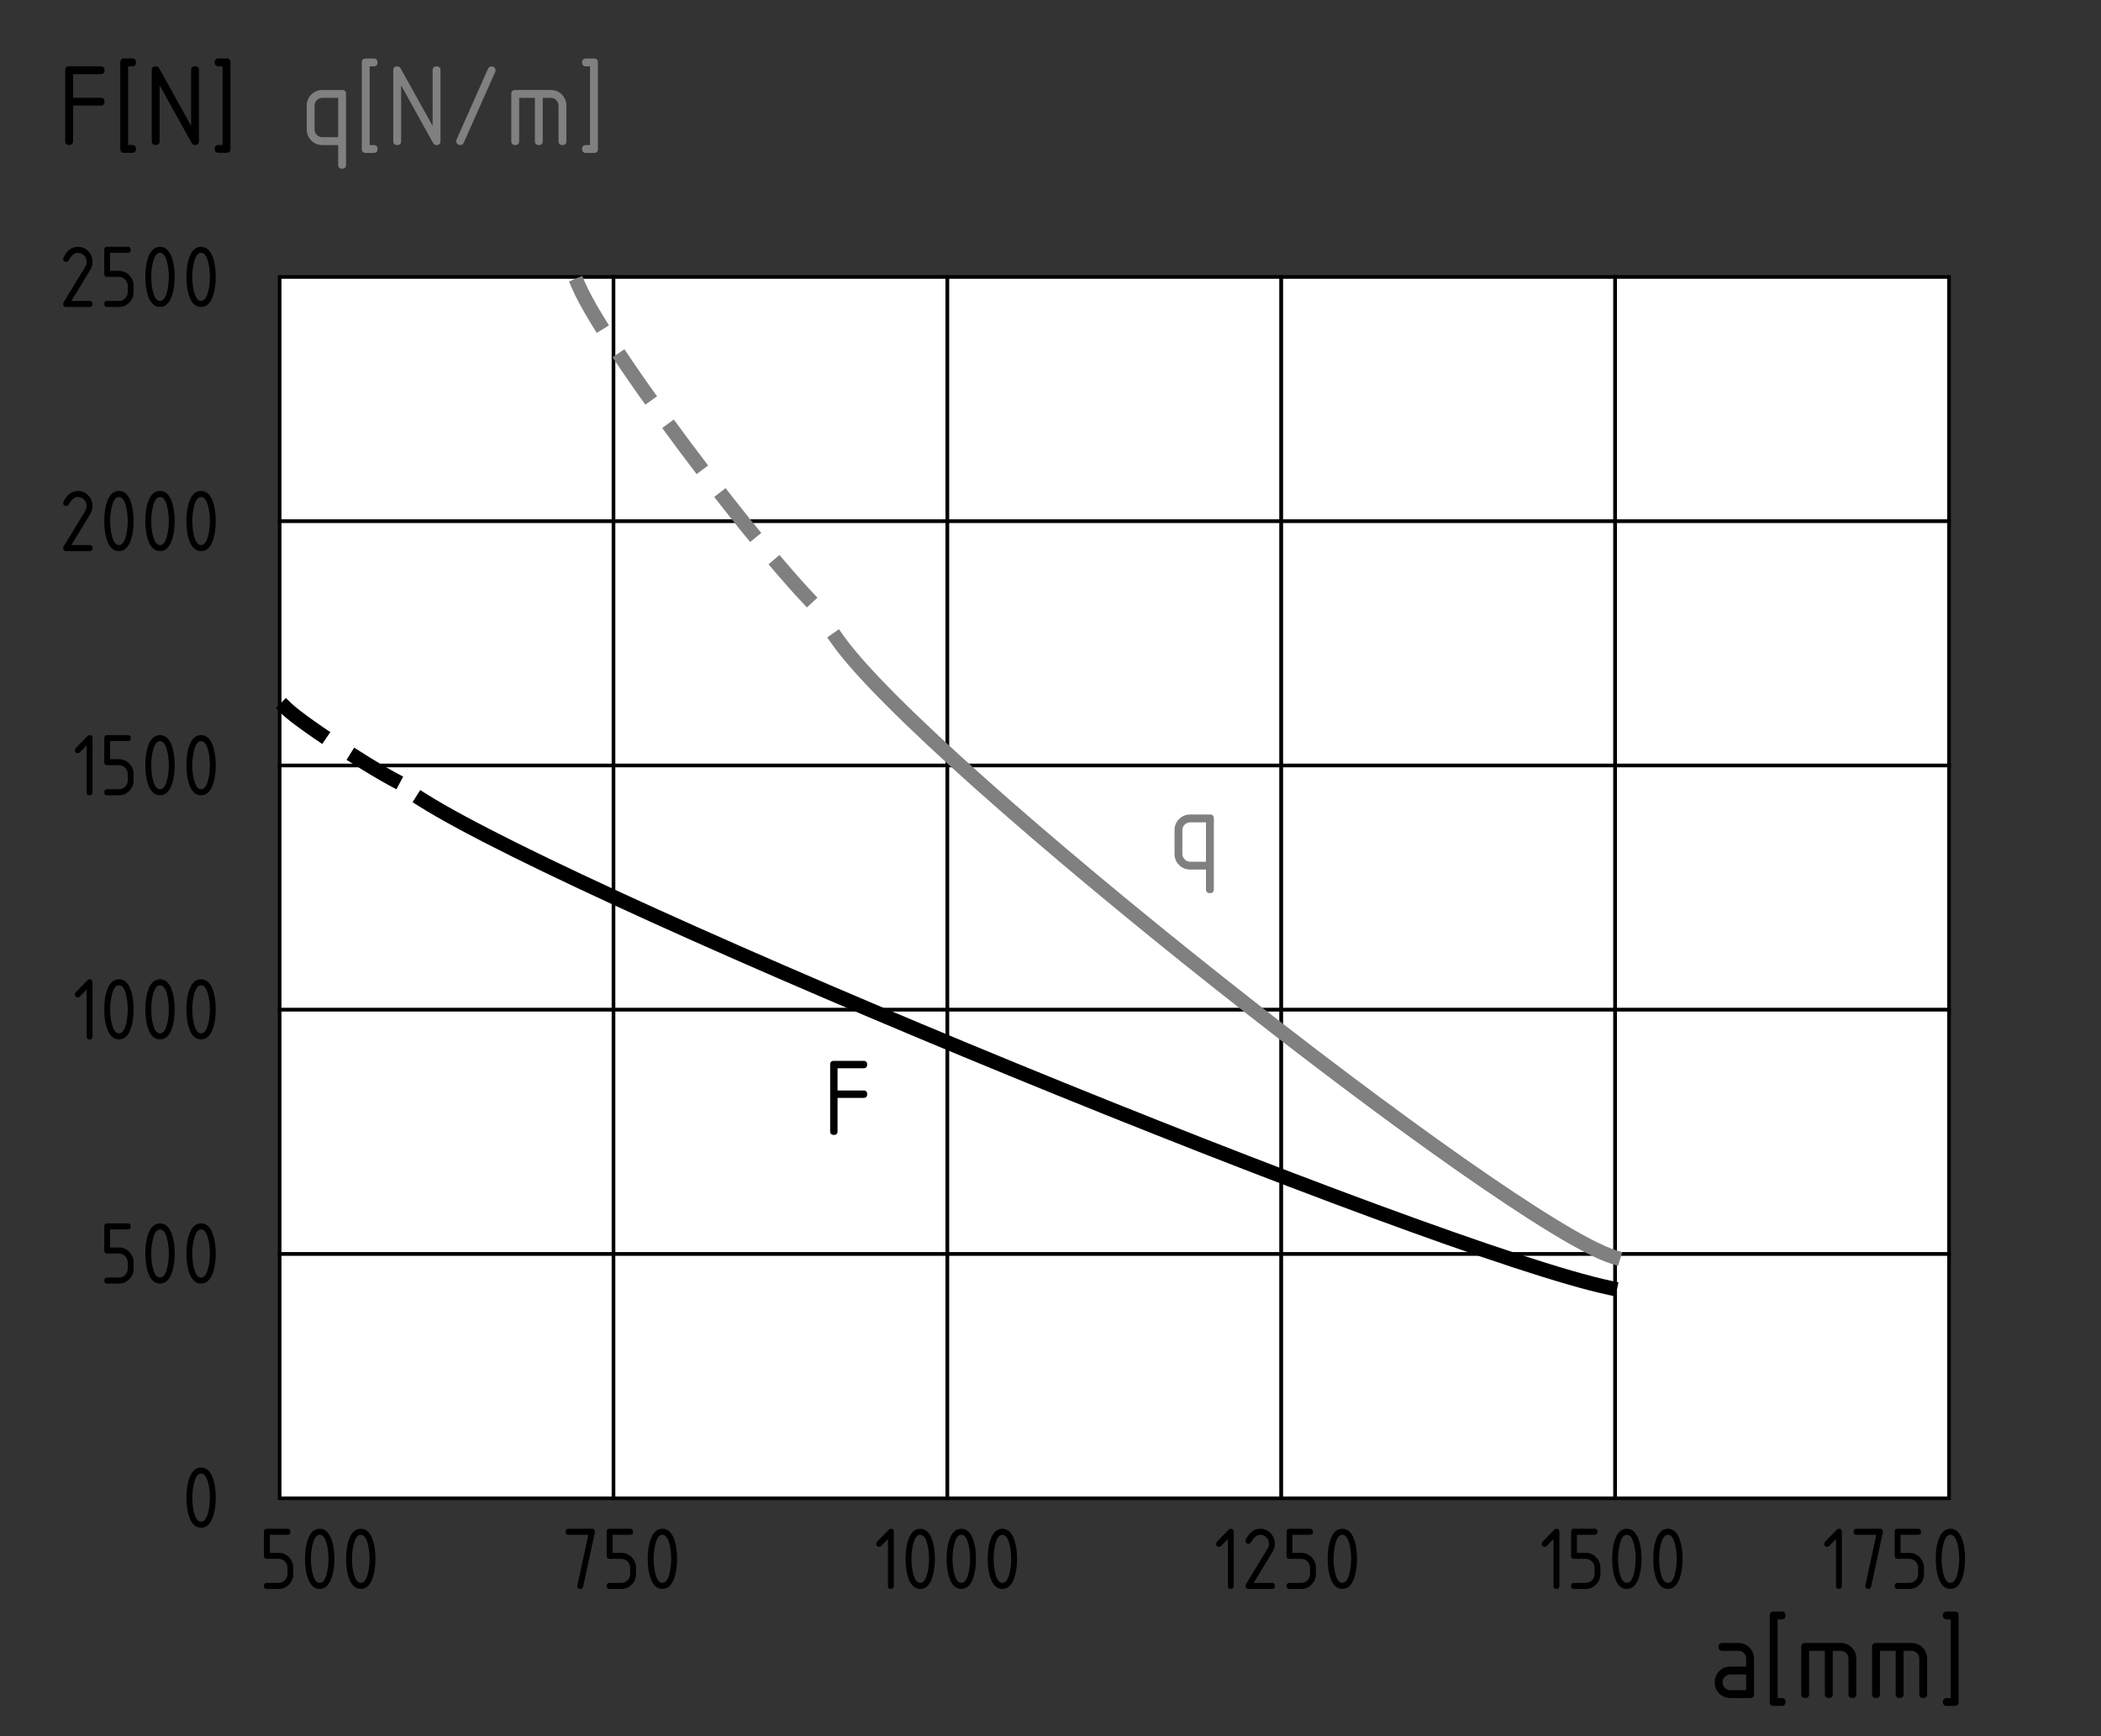
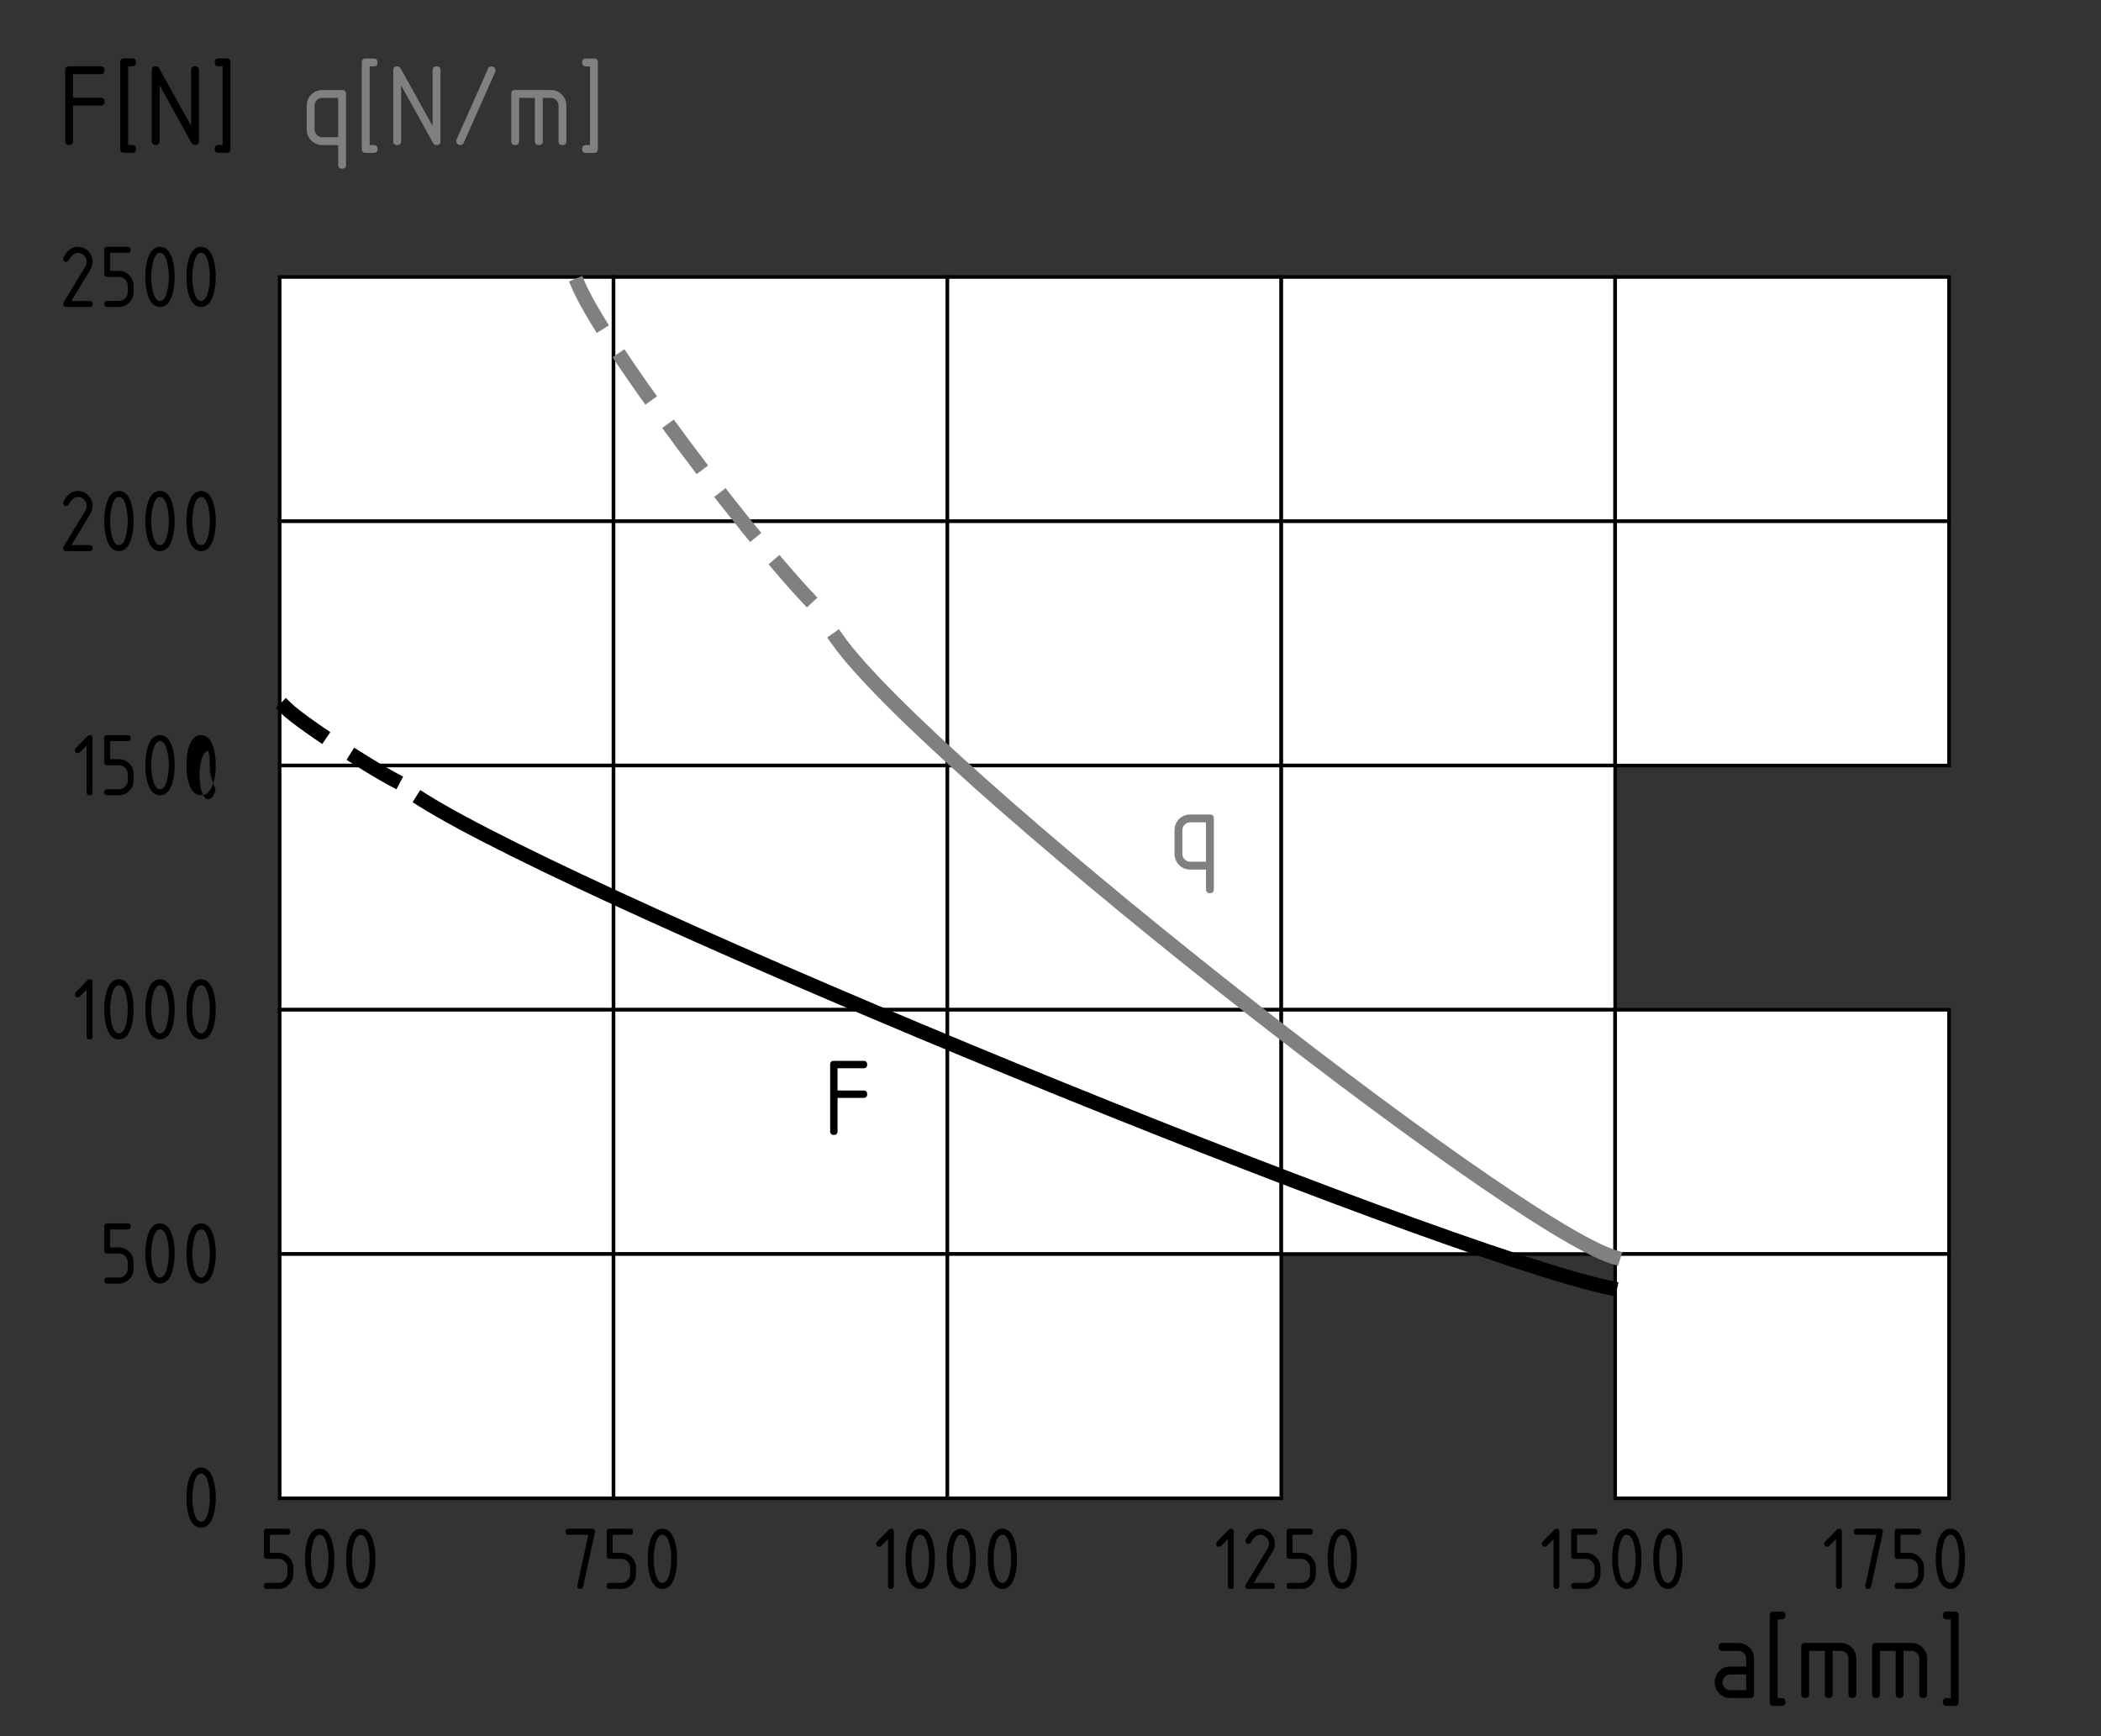
<svg xmlns="http://www.w3.org/2000/svg" version="1.1" x="0px" y="0px" viewBox="0 0 146.268 120.892" style="enable-background:new 0 0 146.268 120.892;" xml:space="preserve">
  <rect x="0" y="0" width="146.268" height="120.892" fill="#333333" stroke="none" />
  <style type="text/css">
	.st0{fill:#FFFFFF;stroke:#000000;stroke-width:0.25;stroke-miterlimit:10;}
	.st1{fill:none;stroke:#000000;stroke-linecap:square;stroke-miterlimit:10;}
	.st2{fill:none;stroke:#808080;stroke-linecap:square;stroke-miterlimit:10;}
	.st3{fill:none;stroke:#808080;stroke-linecap:square;stroke-miterlimit:10;stroke-dasharray:3,3,3;}
	.st4{fill:none;stroke:#000000;stroke-linecap:square;stroke-miterlimit:10;stroke-dasharray:3,3,3;}
	.st5{fill:none;}
	.st6{fill:#808080;}
</style>
  <g id="Diagramm_Rasterlinien">
    <g>
      <rect x="19.469" y="19.286" class="st0" width="23.244" height="17.008" />
      <rect x="42.713" y="19.286" class="st0" width="23.244" height="17.008" />
      <rect x="65.957" y="19.286" class="st0" width="23.244" height="17.008" />
      <rect x="89.201" y="19.286" class="st0" width="23.244" height="17.008" />
      <rect x="112.445" y="19.286" class="st0" width="23.244" height="17.008" />
      <rect x="19.469" y="36.294" class="st0" width="23.244" height="17.008" />
      <rect x="42.713" y="36.294" class="st0" width="23.244" height="17.008" />
      <rect x="65.957" y="36.294" class="st0" width="23.244" height="17.008" />
      <rect x="89.201" y="36.294" class="st0" width="23.244" height="17.008" />
      <rect x="112.445" y="36.294" class="st0" width="23.244" height="17.008" />
      <rect x="19.469" y="53.302" class="st0" width="23.244" height="17.008" />
      <rect x="42.713" y="53.302" class="st0" width="23.244" height="17.008" />
      <rect x="65.957" y="53.302" class="st0" width="23.244" height="17.008" />
      <rect x="89.201" y="53.302" class="st0" width="23.244" height="17.008" />
-       <rect x="112.445" y="53.302" class="st0" width="23.244" height="17.008" />
      <rect x="19.469" y="70.309" class="st0" width="23.244" height="17.008" />
      <rect x="42.713" y="70.309" class="st0" width="23.244" height="17.008" />
      <rect x="65.957" y="70.309" class="st0" width="23.244" height="17.008" />
      <rect x="89.201" y="70.309" class="st0" width="23.244" height="17.008" />
      <rect x="112.445" y="70.309" class="st0" width="23.244" height="17.008" />
      <rect x="19.469" y="87.317" class="st0" width="23.244" height="17.008" />
      <rect x="42.713" y="87.317" class="st0" width="23.244" height="17.008" />
      <rect x="65.957" y="87.317" class="st0" width="23.244" height="17.008" />
-       <rect x="89.201" y="87.317" class="st0" width="23.244" height="17.008" />
      <rect x="112.445" y="87.317" class="st0" width="23.244" height="17.008" />
    </g>
  </g>
  <g id="Diagramm_Kurven">
    <path class="st1" d="M29.411,55.7c11.709,7.368,70.433,31.391,82.67,33.975" />
    <path class="st2" d="M58.284,44.506c6.162,8.77,46.727,40.713,54.031,43.009" />
    <path class="st3" d="M40.269,19.862c2.039,4.791,15.464,22.241,17.881,23.495" />
    <path class="st4" d="M19.909,49.304c1.204,1.185,7.241,5.048,8.5,5.463" />
  </g>
  <g id="Diagramm_Text">
    <g>
      <path d="M127.819,107.161l-0.47,0.481c-0.039,0.04-0.087,0.06-0.143,0.06    c-0.137,0-0.205-0.069-0.205-0.21c0-0.057,0.02-0.105,0.059-0.146l0.799-0.819    c0.054-0.055,0.108-0.082,0.164-0.082c0.136,0,0.204,0.07,0.204,0.209v3.771    c0,0.139-0.068,0.209-0.204,0.209c-0.137,0-0.204-0.069-0.204-0.209V107.161z" />
      <path d="M130.626,106.864h-1.377c-0.137,0-0.204-0.069-0.204-0.21    c0-0.139,0.067-0.209,0.204-0.209h1.634c0.134,0,0.202,0.067,0.204,0.203    c0,0.013-0.002,0.029-0.006,0.051l-0.817,3.771    c-0.024,0.11-0.09,0.165-0.194,0.165c-0.139,0-0.208-0.07-0.208-0.209    c0-0.021,0.001-0.037,0.003-0.048L130.626,106.864z" />
      <path d="M131.904,108.33v-1.676c0-0.139,0.067-0.209,0.204-0.209h1.43    c0.136,0,0.204,0.07,0.204,0.209c0,0.141-0.068,0.21-0.204,0.21h-1.226v1.257    h0.612c0.283,0,0.523,0.103,0.723,0.308s0.299,0.452,0.299,0.739v0.42    c0,0.289-0.1,0.536-0.3,0.74s-0.44,0.307-0.722,0.307h-0.816    c-0.137,0-0.204-0.07-0.204-0.209c0-0.141,0.067-0.21,0.204-0.21h0.816    c0.172,0,0.316-0.061,0.436-0.183c0.118-0.121,0.178-0.271,0.178-0.445v-0.42    c0-0.173-0.06-0.321-0.18-0.443c-0.12-0.123-0.264-0.185-0.434-0.185h-0.816    C131.972,108.54,131.904,108.471,131.904,108.33z" />
      <path d="M136.806,108.54c0,0.499-0.06,0.931-0.18,1.295    c-0.175,0.533-0.456,0.8-0.842,0.8s-0.666-0.266-0.842-0.797    c-0.119-0.363-0.179-0.797-0.179-1.298s0.06-0.935,0.179-1.298    c0.176-0.531,0.456-0.797,0.842-0.797s0.667,0.267,0.842,0.8    C136.746,107.609,136.806,108.041,136.806,108.54z M136.398,108.54    c0-0.347-0.036-0.674-0.108-0.98c-0.109-0.464-0.277-0.695-0.505-0.695    c-0.225,0-0.392,0.232-0.501,0.698c-0.074,0.313-0.111,0.639-0.111,0.978    c0,0.345,0.036,0.672,0.108,0.98c0.109,0.464,0.277,0.695,0.504,0.695    c0.228,0,0.396-0.231,0.505-0.695C136.361,109.212,136.398,108.885,136.398,108.54z    " />
    </g>
    <g>
      <path d="M108.152,107.161l-0.47,0.481c-0.039,0.04-0.087,0.06-0.143,0.06    c-0.137,0-0.205-0.069-0.205-0.21c0-0.057,0.02-0.105,0.059-0.146l0.799-0.819    c0.054-0.055,0.108-0.082,0.164-0.082c0.136,0,0.204,0.07,0.204,0.209v3.771    c0,0.139-0.068,0.209-0.204,0.209c-0.137,0-0.204-0.069-0.204-0.209V107.161z" />
      <path d="M109.378,108.33v-1.676c0-0.139,0.067-0.209,0.204-0.209h1.43    c0.136,0,0.204,0.07,0.204,0.209c0,0.141-0.068,0.21-0.204,0.21h-1.226v1.257    h0.612c0.283,0,0.523,0.103,0.723,0.308s0.299,0.452,0.299,0.739v0.42    c0,0.289-0.1,0.536-0.3,0.74s-0.44,0.307-0.722,0.307h-0.816    c-0.137,0-0.204-0.07-0.204-0.209c0-0.141,0.067-0.21,0.204-0.21h0.816    c0.172,0,0.316-0.061,0.436-0.183c0.118-0.121,0.178-0.271,0.178-0.445v-0.42    c0-0.173-0.06-0.321-0.18-0.443c-0.12-0.123-0.264-0.185-0.434-0.185h-0.816    C109.445,108.54,109.378,108.471,109.378,108.33z" />
      <path d="M114.279,108.54c0,0.499-0.06,0.931-0.18,1.295    c-0.175,0.533-0.456,0.8-0.842,0.8s-0.666-0.266-0.842-0.797    c-0.119-0.363-0.179-0.797-0.179-1.298s0.06-0.935,0.179-1.298    c0.176-0.531,0.456-0.797,0.842-0.797s0.667,0.267,0.842,0.8    C114.22,107.609,114.279,108.041,114.279,108.54z M113.871,108.54    c0-0.347-0.036-0.674-0.108-0.98c-0.109-0.464-0.277-0.695-0.505-0.695    c-0.225,0-0.392,0.232-0.501,0.698c-0.074,0.313-0.111,0.639-0.111,0.978    c0,0.345,0.036,0.672,0.108,0.98c0.109,0.464,0.277,0.695,0.504,0.695    c0.228,0,0.396-0.231,0.505-0.695C113.835,109.212,113.871,108.885,113.871,108.54z    " />
      <path d="M117.139,108.54c0,0.499-0.06,0.931-0.18,1.295    c-0.175,0.533-0.456,0.8-0.842,0.8s-0.666-0.266-0.842-0.797    c-0.119-0.363-0.179-0.797-0.179-1.298s0.06-0.935,0.179-1.298    c0.176-0.531,0.456-0.797,0.842-0.797s0.667,0.267,0.842,0.8    C117.079,107.609,117.139,108.041,117.139,108.54z M116.731,108.54    c0-0.347-0.036-0.674-0.108-0.98c-0.109-0.464-0.277-0.695-0.505-0.695    c-0.225,0-0.392,0.232-0.501,0.698c-0.074,0.313-0.111,0.639-0.111,0.978    c0,0.345,0.036,0.672,0.108,0.98c0.109,0.464,0.277,0.695,0.504,0.695    c0.228,0,0.396-0.231,0.505-0.695C116.694,109.212,116.731,108.885,116.731,108.54z    " />
    </g>
    <g>
      <path d="M85.485,107.161l-0.47,0.481c-0.039,0.04-0.087,0.06-0.143,0.06    c-0.137,0-0.205-0.069-0.205-0.21c0-0.057,0.02-0.105,0.059-0.146l0.799-0.819    c0.054-0.055,0.108-0.082,0.164-0.082c0.136,0,0.204,0.07,0.204,0.209v3.771    c0,0.139-0.068,0.209-0.204,0.209c-0.137,0-0.204-0.069-0.204-0.209V107.161z" />
      <path d="M87.731,106.445c0.283,0,0.523,0.103,0.723,0.307s0.299,0.451,0.299,0.74    c0,0.199-0.062,0.4-0.186,0.604l-1.287,2.12h1.269    c0.136,0,0.204,0.069,0.204,0.21c0,0.139-0.068,0.209-0.204,0.209h-1.634    c-0.137,0-0.204-0.069-0.204-0.209c0-0.043,0.011-0.083,0.034-0.121l1.497-2.466    c0.068-0.112,0.103-0.228,0.103-0.347c0-0.173-0.06-0.321-0.18-0.443    c-0.12-0.123-0.264-0.185-0.434-0.185c-0.23,0-0.444,0.176-0.641,0.526    c-0.037,0.068-0.096,0.102-0.176,0.102c-0.137,0-0.204-0.069-0.204-0.209    c0-0.031,0.006-0.061,0.019-0.086C86.982,106.696,87.317,106.445,87.731,106.445z" />
      <path d="M89.57,108.33v-1.676c0-0.139,0.067-0.209,0.204-0.209h1.43    c0.136,0,0.204,0.07,0.204,0.209c0,0.141-0.068,0.21-0.204,0.21h-1.226v1.257    h0.612c0.283,0,0.523,0.103,0.723,0.308s0.299,0.452,0.299,0.739v0.42    c0,0.289-0.1,0.536-0.3,0.74s-0.44,0.307-0.722,0.307h-0.816    c-0.137,0-0.204-0.07-0.204-0.209c0-0.141,0.067-0.21,0.204-0.21h0.816    c0.172,0,0.316-0.061,0.436-0.183c0.118-0.121,0.178-0.271,0.178-0.445v-0.42    c0-0.173-0.06-0.321-0.18-0.443c-0.12-0.123-0.264-0.185-0.434-0.185h-0.816    C89.638,108.54,89.57,108.471,89.57,108.33z" />
      <path d="M94.472,108.54c0,0.499-0.06,0.931-0.18,1.295    c-0.175,0.533-0.456,0.8-0.842,0.8s-0.666-0.266-0.842-0.797    c-0.119-0.363-0.179-0.797-0.179-1.298s0.06-0.935,0.179-1.298    c0.176-0.531,0.456-0.797,0.842-0.797s0.667,0.267,0.842,0.8    C94.412,107.609,94.472,108.041,94.472,108.54z M94.064,108.54    c0-0.347-0.036-0.674-0.108-0.98c-0.109-0.464-0.277-0.695-0.505-0.695    c-0.225,0-0.392,0.232-0.501,0.698c-0.074,0.313-0.111,0.639-0.111,0.978    c0,0.345,0.036,0.672,0.108,0.98c0.109,0.464,0.277,0.695,0.504,0.695    c0.228,0,0.396-0.231,0.505-0.695C94.027,109.212,94.064,108.885,94.064,108.54z" />
    </g>
    <g>
      <path d="M61.818,107.161l-0.469,0.481c-0.04,0.04-0.087,0.06-0.143,0.06    c-0.137,0-0.205-0.069-0.205-0.21c0-0.057,0.02-0.105,0.059-0.146l0.798-0.819    c0.054-0.055,0.108-0.082,0.164-0.082c0.136,0,0.205,0.07,0.205,0.209v3.771    c0,0.139-0.068,0.209-0.205,0.209s-0.204-0.069-0.204-0.209V107.161z" />
      <path d="M65.086,108.54c0,0.499-0.06,0.931-0.18,1.295    c-0.175,0.533-0.456,0.8-0.842,0.8c-0.386,0-0.667-0.266-0.842-0.797    c-0.12-0.363-0.179-0.797-0.179-1.298s0.06-0.935,0.179-1.298    c0.175-0.531,0.456-0.797,0.842-0.797c0.386,0,0.667,0.267,0.842,0.8    C65.026,107.609,65.086,108.041,65.086,108.54z M64.677,108.54    c0-0.347-0.036-0.674-0.108-0.98c-0.109-0.464-0.277-0.695-0.504-0.695    c-0.225,0-0.392,0.232-0.501,0.698c-0.074,0.313-0.111,0.639-0.111,0.978    c0,0.345,0.036,0.672,0.108,0.98c0.109,0.464,0.277,0.695,0.504,0.695    c0.227,0,0.395-0.231,0.504-0.695C64.641,109.212,64.677,108.885,64.677,108.54z" />
      <path d="M67.945,108.54c0,0.499-0.06,0.931-0.18,1.295    c-0.175,0.533-0.456,0.8-0.842,0.8s-0.667-0.266-0.842-0.797    c-0.12-0.363-0.179-0.797-0.179-1.298s0.06-0.935,0.179-1.298    c0.175-0.531,0.456-0.797,0.842-0.797s0.667,0.267,0.842,0.8    C67.885,107.609,67.945,108.041,67.945,108.54z M67.537,108.54    c0-0.347-0.036-0.674-0.108-0.98c-0.109-0.464-0.277-0.695-0.504-0.695    c-0.225,0-0.392,0.232-0.501,0.698c-0.074,0.313-0.111,0.639-0.111,0.978    c0,0.345,0.036,0.672,0.108,0.98c0.109,0.464,0.277,0.695,0.504,0.695    s0.395-0.231,0.504-0.695C67.501,109.212,67.537,108.885,67.537,108.54z" />
      <path d="M70.805,108.54c0,0.499-0.06,0.931-0.18,1.295    c-0.175,0.533-0.456,0.8-0.842,0.8s-0.667-0.266-0.842-0.797    c-0.12-0.363-0.179-0.797-0.179-1.298s0.06-0.935,0.179-1.298    c0.175-0.531,0.456-0.797,0.842-0.797s0.667,0.267,0.842,0.8    C70.745,107.609,70.805,108.041,70.805,108.54z M70.396,108.54    c0-0.347-0.036-0.674-0.108-0.98c-0.109-0.464-0.277-0.695-0.504-0.695    c-0.225,0-0.392,0.232-0.501,0.698c-0.074,0.313-0.111,0.639-0.111,0.978    c0,0.345,0.036,0.672,0.108,0.98c0.109,0.464,0.277,0.695,0.504,0.695    s0.395-0.231,0.504-0.695C70.36,109.212,70.396,108.885,70.396,108.54z" />
    </g>
    <g>
      <path d="M40.958,106.864H39.581c-0.136,0-0.204-0.069-0.204-0.21    c0-0.139,0.068-0.209,0.204-0.209h1.634c0.134,0,0.203,0.067,0.205,0.203    c0,0.013-0.002,0.029-0.006,0.051l-0.817,3.771    c-0.025,0.11-0.09,0.165-0.195,0.165c-0.139,0-0.208-0.07-0.208-0.209    c0-0.021,0.001-0.037,0.003-0.048L40.958,106.864z" />
      <path d="M42.236,108.33v-1.676c0-0.139,0.068-0.209,0.204-0.209h1.43    c0.136,0,0.204,0.07,0.204,0.209c0,0.141-0.068,0.21-0.204,0.21h-1.226v1.257    h0.613c0.283,0,0.523,0.103,0.723,0.308s0.299,0.452,0.299,0.739v0.42    c0,0.289-0.1,0.536-0.3,0.74s-0.44,0.307-0.721,0.307H42.44    c-0.136,0-0.204-0.07-0.204-0.209c0-0.141,0.068-0.21,0.204-0.21h0.817    c0.171,0,0.316-0.061,0.435-0.183c0.119-0.121,0.178-0.271,0.178-0.445v-0.42    c0-0.173-0.06-0.321-0.179-0.443c-0.12-0.123-0.264-0.185-0.434-0.185H42.44    C42.304,108.54,42.236,108.471,42.236,108.33z" />
      <path d="M47.138,108.54c0,0.499-0.06,0.931-0.18,1.295    c-0.175,0.533-0.456,0.8-0.842,0.8s-0.667-0.266-0.842-0.797    c-0.12-0.363-0.179-0.797-0.179-1.298s0.06-0.935,0.179-1.298    c0.175-0.531,0.456-0.797,0.842-0.797s0.667,0.267,0.842,0.8    C47.078,107.609,47.138,108.041,47.138,108.54z M46.729,108.54    c0-0.347-0.036-0.674-0.108-0.98c-0.109-0.464-0.277-0.695-0.504-0.695    c-0.225,0-0.392,0.232-0.501,0.698c-0.074,0.313-0.111,0.639-0.111,0.978    c0,0.345,0.036,0.672,0.108,0.98c0.109,0.464,0.277,0.695,0.504,0.695    s0.395-0.231,0.504-0.695C46.693,109.212,46.729,108.885,46.729,108.54z" />
    </g>
    <g>
      <path d="M18.377,108.33v-1.676c0-0.139,0.068-0.209,0.204-0.209h1.43    c0.136,0,0.204,0.07,0.204,0.209c0,0.141-0.068,0.21-0.204,0.21h-1.226v1.257    h0.613c0.283,0,0.523,0.103,0.723,0.308s0.299,0.452,0.299,0.739v0.42    c0,0.289-0.1,0.536-0.3,0.74s-0.44,0.307-0.721,0.307H18.581    c-0.136,0-0.204-0.07-0.204-0.209c0-0.141,0.068-0.21,0.204-0.21h0.817    c0.171,0,0.316-0.061,0.435-0.183c0.119-0.121,0.178-0.271,0.178-0.445v-0.42    c0-0.173-0.06-0.321-0.179-0.443c-0.12-0.123-0.264-0.185-0.434-0.185H18.581    C18.444,108.54,18.377,108.471,18.377,108.33z" />
      <path d="M23.278,108.54c0,0.499-0.06,0.931-0.18,1.295    c-0.175,0.533-0.456,0.8-0.842,0.8s-0.667-0.266-0.842-0.797    c-0.12-0.363-0.179-0.797-0.179-1.298s0.06-0.935,0.179-1.298    c0.175-0.531,0.456-0.797,0.842-0.797s0.667,0.267,0.842,0.8    C23.218,107.609,23.278,108.041,23.278,108.54z M22.87,108.54    c0-0.347-0.036-0.674-0.108-0.98c-0.109-0.464-0.277-0.695-0.504-0.695    c-0.225,0-0.392,0.232-0.501,0.698c-0.074,0.313-0.111,0.639-0.111,0.978    c0,0.345,0.036,0.672,0.108,0.98c0.109,0.464,0.277,0.695,0.504,0.695    s0.395-0.231,0.504-0.695C22.834,109.212,22.87,108.885,22.87,108.54z" />
      <path d="M26.138,108.54c0,0.499-0.06,0.931-0.18,1.295    c-0.175,0.533-0.456,0.8-0.842,0.8s-0.667-0.266-0.842-0.797    c-0.12-0.363-0.179-0.797-0.179-1.298s0.06-0.935,0.179-1.298    c0.175-0.531,0.456-0.797,0.842-0.797s0.667,0.267,0.842,0.8    C26.078,107.609,26.138,108.041,26.138,108.54z M25.729,108.54    c0-0.347-0.036-0.674-0.108-0.98c-0.109-0.464-0.277-0.695-0.504-0.695    c-0.225,0-0.392,0.232-0.501,0.698c-0.074,0.313-0.111,0.639-0.111,0.978    c0,0.345,0.036,0.672,0.108,0.98c0.109,0.464,0.277,0.695,0.504,0.695    s0.395-0.231,0.504-0.695C25.693,109.212,25.729,108.885,25.729,108.54z" />
    </g>
    <g>
	</g>
    <g>
      <path d="M5.42,17.185c0.283,0,0.523,0.103,0.723,0.307s0.299,0.451,0.299,0.74    c0,0.199-0.062,0.4-0.186,0.604l-1.288,2.12h1.269    c0.136,0,0.205,0.069,0.205,0.21c0,0.139-0.068,0.209-0.205,0.209H4.603    c-0.136,0-0.204-0.069-0.204-0.209c0-0.043,0.011-0.083,0.034-0.121l1.498-2.466    c0.068-0.112,0.102-0.228,0.102-0.347c0-0.173-0.06-0.321-0.179-0.443    c-0.12-0.123-0.264-0.185-0.434-0.185c-0.231,0-0.444,0.176-0.641,0.526    c-0.037,0.068-0.096,0.102-0.176,0.102c-0.136,0-0.204-0.069-0.204-0.209    c0-0.031,0.006-0.061,0.019-0.086C4.671,17.436,5.005,17.185,5.42,17.185z" />
      <path d="M7.258,19.069v-1.676c0-0.139,0.068-0.209,0.204-0.209h1.43    c0.136,0,0.204,0.07,0.204,0.209c0,0.141-0.068,0.21-0.204,0.21H7.667v1.257    h0.613c0.283,0,0.523,0.103,0.723,0.308s0.299,0.452,0.299,0.739v0.42    c0,0.289-0.1,0.536-0.3,0.74s-0.44,0.307-0.721,0.307h-0.817    c-0.136,0-0.204-0.07-0.204-0.209c0-0.141,0.068-0.21,0.204-0.21h0.817    c0.171,0,0.316-0.061,0.435-0.183c0.119-0.121,0.178-0.271,0.178-0.445v-0.42    c0-0.173-0.06-0.321-0.179-0.443c-0.12-0.123-0.264-0.185-0.434-0.185h-0.817    C7.326,19.279,7.258,19.21,7.258,19.069z" />
      <path d="M12.16,19.279c0,0.499-0.06,0.931-0.18,1.295    c-0.175,0.533-0.456,0.8-0.842,0.8s-0.667-0.266-0.842-0.797    c-0.12-0.363-0.179-0.797-0.179-1.298s0.06-0.935,0.179-1.298    c0.175-0.531,0.456-0.797,0.842-0.797s0.667,0.267,0.842,0.8    C12.1,18.349,12.16,18.78,12.16,19.279z M11.752,19.279    c0-0.347-0.036-0.674-0.108-0.98c-0.109-0.464-0.277-0.695-0.504-0.695    c-0.225,0-0.392,0.232-0.501,0.698c-0.074,0.313-0.111,0.639-0.111,0.978    c0,0.345,0.036,0.672,0.108,0.98c0.109,0.464,0.277,0.695,0.504,0.695    s0.395-0.231,0.504-0.695C11.715,19.951,11.752,19.624,11.752,19.279z" />
      <path d="M15.02,19.279c0,0.499-0.06,0.931-0.18,1.295    c-0.175,0.533-0.456,0.8-0.842,0.8s-0.667-0.266-0.842-0.797    c-0.12-0.363-0.179-0.797-0.179-1.298s0.06-0.935,0.179-1.298    c0.175-0.531,0.456-0.797,0.842-0.797s0.667,0.267,0.842,0.8    C14.96,18.349,15.02,18.78,15.02,19.279z M14.611,19.279    c0-0.347-0.036-0.674-0.108-0.98c-0.109-0.464-0.277-0.695-0.504-0.695    c-0.225,0-0.392,0.232-0.501,0.698c-0.074,0.313-0.111,0.639-0.111,0.978    c0,0.345,0.036,0.672,0.108,0.98c0.109,0.464,0.277,0.695,0.504,0.695    s0.395-0.231,0.504-0.695C14.575,19.951,14.611,19.624,14.611,19.279z" />
      <path d="M5.42,34.185c0.283,0,0.523,0.103,0.723,0.307s0.299,0.451,0.299,0.74    c0,0.199-0.062,0.4-0.186,0.604L4.968,37.955h1.269    c0.136,0,0.205,0.069,0.205,0.21c0,0.139-0.068,0.209-0.205,0.209H4.603    c-0.136,0-0.204-0.069-0.204-0.209c0-0.043,0.011-0.083,0.034-0.121l1.498-2.466    c0.068-0.112,0.102-0.228,0.102-0.347c0-0.173-0.06-0.321-0.179-0.443    c-0.12-0.123-0.264-0.185-0.434-0.185c-0.231,0-0.444,0.176-0.641,0.526    c-0.037,0.068-0.096,0.102-0.176,0.102c-0.136,0-0.204-0.069-0.204-0.209    c0-0.031,0.006-0.061,0.019-0.086C4.671,34.436,5.005,34.185,5.42,34.185z" />
      <path d="M9.301,36.279c0,0.499-0.06,0.931-0.18,1.295    c-0.175,0.533-0.456,0.8-0.842,0.8c-0.386,0-0.667-0.266-0.842-0.797    c-0.12-0.363-0.179-0.797-0.179-1.298s0.06-0.935,0.179-1.298    c0.175-0.531,0.456-0.797,0.842-0.797c0.386,0,0.667,0.267,0.842,0.8    C9.241,35.349,9.301,35.78,9.301,36.279z M8.892,36.279    c0-0.347-0.036-0.674-0.108-0.98c-0.109-0.464-0.277-0.695-0.504-0.695    c-0.225,0-0.392,0.232-0.501,0.698c-0.074,0.313-0.111,0.639-0.111,0.978    c0,0.345,0.036,0.672,0.108,0.98c0.109,0.464,0.277,0.695,0.504,0.695    s0.395-0.231,0.504-0.695C8.856,36.951,8.892,36.624,8.892,36.279z" />
      <path d="M12.16,36.279c0,0.499-0.06,0.931-0.18,1.295    c-0.175,0.533-0.456,0.8-0.842,0.8s-0.667-0.266-0.842-0.797    c-0.12-0.363-0.179-0.797-0.179-1.298s0.06-0.935,0.179-1.298    c0.175-0.531,0.456-0.797,0.842-0.797s0.667,0.267,0.842,0.8    C12.1,35.349,12.16,35.78,12.16,36.279z M11.752,36.279    c0-0.347-0.036-0.674-0.108-0.98c-0.109-0.464-0.277-0.695-0.504-0.695    c-0.225,0-0.392,0.232-0.501,0.698c-0.074,0.313-0.111,0.639-0.111,0.978    c0,0.345,0.036,0.672,0.108,0.98c0.109,0.464,0.277,0.695,0.504,0.695    s0.395-0.231,0.504-0.695C11.715,36.951,11.752,36.624,11.752,36.279z" />
      <path d="M15.02,36.279c0,0.499-0.06,0.931-0.18,1.295    c-0.175,0.533-0.456,0.8-0.842,0.8s-0.667-0.266-0.842-0.797    c-0.12-0.363-0.179-0.797-0.179-1.298s0.06-0.935,0.179-1.298    c0.175-0.531,0.456-0.797,0.842-0.797s0.667,0.267,0.842,0.8    C14.96,35.349,15.02,35.78,15.02,36.279z M14.611,36.279    c0-0.347-0.036-0.674-0.108-0.98c-0.109-0.464-0.277-0.695-0.504-0.695    c-0.225,0-0.392,0.232-0.501,0.698c-0.074,0.313-0.111,0.639-0.111,0.978    c0,0.345,0.036,0.672,0.108,0.98c0.109,0.464,0.277,0.695,0.504,0.695    s0.395-0.231,0.504-0.695C14.575,36.951,14.611,36.624,14.611,36.279z" />
      <path d="M6.033,51.9L5.564,52.382c-0.04,0.04-0.087,0.06-0.143,0.06    c-0.137,0-0.205-0.069-0.205-0.21c0-0.057,0.02-0.105,0.059-0.146l0.798-0.819    c0.054-0.055,0.108-0.082,0.164-0.082c0.136,0,0.205,0.07,0.205,0.209v3.771    c0,0.139-0.068,0.209-0.205,0.209s-0.204-0.069-0.204-0.209V51.9z" />
      <path d="M7.259,53.069v-1.676c0-0.139,0.068-0.209,0.204-0.209h1.43    c0.136,0,0.204,0.07,0.204,0.209c0,0.141-0.068,0.21-0.204,0.21H7.667v1.257    h0.613c0.283,0,0.523,0.103,0.723,0.308s0.299,0.452,0.299,0.739v0.42    c0,0.289-0.1,0.536-0.3,0.74s-0.44,0.307-0.721,0.307h-0.817    c-0.136,0-0.204-0.07-0.204-0.209c0-0.141,0.068-0.21,0.204-0.21h0.817    c0.171,0,0.316-0.061,0.435-0.183c0.119-0.121,0.178-0.271,0.178-0.445v-0.42    c0-0.173-0.06-0.321-0.179-0.443c-0.12-0.123-0.264-0.185-0.434-0.185h-0.817    C7.327,53.279,7.259,53.21,7.259,53.069z" />
      <path d="M12.161,53.279c0,0.499-0.06,0.931-0.18,1.295    c-0.175,0.533-0.456,0.8-0.842,0.8s-0.667-0.266-0.842-0.797    c-0.12-0.363-0.179-0.797-0.179-1.298s0.06-0.935,0.179-1.298    c0.175-0.531,0.456-0.797,0.842-0.797s0.667,0.267,0.842,0.8    C12.101,52.349,12.161,52.78,12.161,53.279z M11.752,53.279    c0-0.347-0.036-0.674-0.108-0.98c-0.109-0.464-0.277-0.695-0.504-0.695    c-0.225,0-0.392,0.232-0.501,0.698c-0.074,0.313-0.111,0.639-0.111,0.978    c0,0.345,0.036,0.672,0.108,0.98c0.109,0.464,0.277,0.695,0.504,0.695    s0.395-0.231,0.504-0.695C11.716,53.951,11.752,53.624,11.752,53.279z" />
-       <path d="M15.02,53.279c0,0.499-0.06,0.931-0.18,1.295    c-0.175,0.533-0.456,0.8-0.842,0.8s-0.667-0.266-0.842-0.797    c-0.12-0.363-0.179-0.797-0.179-1.298s0.06-0.935,0.179-1.298    c0.175-0.531,0.456-0.797,0.842-0.797s0.667,0.267,0.842,0.8    C14.96,52.349,15.02,52.78,15.02,53.279z M14.611,53.279    c0-0.347-0.036-0.674-0.108-0.98c-0.109-0.464-0.277-0.695-0.504-0.695    c-0.225,0-0.392,0.232-0.501,0.698c-0.074,0.313-0.111,0.639-0.111,0.978    c0,0.345,0.036,0.672,0.108,0.98c0.109,0.464,0.277,0.695,0.504,0.695    s0.395-0.231,0.504-0.695C14.575,53.951,14.611,53.624,14.611,53.279z" />
+       <path d="M15.02,53.279c0,0.499-0.06,0.931-0.18,1.295    c-0.175,0.533-0.456,0.8-0.842,0.8s-0.667-0.266-0.842-0.797    c-0.12-0.363-0.179-0.797-0.179-1.298s0.06-0.935,0.179-1.298    c0.175-0.531,0.456-0.797,0.842-0.797s0.667,0.267,0.842,0.8    C14.96,52.349,15.02,52.78,15.02,53.279z M14.611,53.279    c0-0.347-0.036-0.674-0.108-0.98c-0.225,0-0.392,0.232-0.501,0.698c-0.074,0.313-0.111,0.639-0.111,0.978    c0,0.345,0.036,0.672,0.108,0.98c0.109,0.464,0.277,0.695,0.504,0.695    s0.395-0.231,0.504-0.695C14.575,53.951,14.611,53.624,14.611,53.279z" />
      <path d="M6.033,68.9L5.564,69.382c-0.04,0.04-0.087,0.06-0.143,0.06    c-0.137,0-0.205-0.069-0.205-0.21c0-0.057,0.02-0.105,0.059-0.146l0.798-0.819    c0.054-0.055,0.108-0.082,0.164-0.082c0.136,0,0.205,0.07,0.205,0.209v3.771    c0,0.139-0.068,0.209-0.205,0.209s-0.204-0.069-0.204-0.209V68.9z" />
      <path d="M9.301,70.279c0,0.499-0.06,0.931-0.18,1.295    c-0.175,0.533-0.456,0.8-0.842,0.8c-0.386,0-0.667-0.266-0.842-0.797    c-0.12-0.363-0.179-0.797-0.179-1.298s0.06-0.935,0.179-1.298    c0.175-0.531,0.456-0.797,0.842-0.797c0.386,0,0.667,0.267,0.842,0.8    C9.241,69.349,9.301,69.78,9.301,70.279z M8.893,70.279    c0-0.347-0.036-0.674-0.108-0.98c-0.109-0.464-0.277-0.695-0.504-0.695    c-0.225,0-0.392,0.232-0.501,0.698c-0.074,0.313-0.111,0.639-0.111,0.978    c0,0.345,0.036,0.672,0.108,0.98c0.109,0.464,0.277,0.695,0.504,0.695    s0.395-0.231,0.504-0.695C8.856,70.951,8.893,70.624,8.893,70.279z" />
      <path d="M12.161,70.279c0,0.499-0.06,0.931-0.18,1.295    c-0.175,0.533-0.456,0.8-0.842,0.8s-0.667-0.266-0.842-0.797    c-0.12-0.363-0.179-0.797-0.179-1.298s0.06-0.935,0.179-1.298    c0.175-0.531,0.456-0.797,0.842-0.797s0.667,0.267,0.842,0.8    C12.101,69.349,12.161,69.78,12.161,70.279z M11.752,70.279    c0-0.347-0.036-0.674-0.108-0.98c-0.109-0.464-0.277-0.695-0.504-0.695    c-0.225,0-0.392,0.232-0.501,0.698c-0.074,0.313-0.111,0.639-0.111,0.978    c0,0.345,0.036,0.672,0.108,0.98c0.109,0.464,0.277,0.695,0.504,0.695    s0.395-0.231,0.504-0.695C11.716,70.951,11.752,70.624,11.752,70.279z" />
      <path d="M15.02,70.279c0,0.499-0.06,0.931-0.18,1.295    c-0.175,0.533-0.456,0.8-0.842,0.8s-0.667-0.266-0.842-0.797    c-0.12-0.363-0.179-0.797-0.179-1.298s0.06-0.935,0.179-1.298    c0.175-0.531,0.456-0.797,0.842-0.797s0.667,0.267,0.842,0.8    C14.96,69.349,15.02,69.78,15.02,70.279z M14.611,70.279    c0-0.347-0.036-0.674-0.108-0.98c-0.109-0.464-0.277-0.695-0.504-0.695    c-0.225,0-0.392,0.232-0.501,0.698c-0.074,0.313-0.111,0.639-0.111,0.978    c0,0.345,0.036,0.672,0.108,0.98c0.109,0.464,0.277,0.695,0.504,0.695    s0.395-0.231,0.504-0.695C14.575,70.951,14.611,70.624,14.611,70.279z" />
      <path d="M7.259,87.069v-1.676c0-0.139,0.068-0.209,0.204-0.209h1.43    c0.136,0,0.204,0.07,0.204,0.209c0,0.141-0.068,0.21-0.204,0.21H7.667v1.257    h0.613c0.283,0,0.523,0.103,0.723,0.308s0.299,0.452,0.299,0.739v0.42    c0,0.289-0.1,0.536-0.3,0.74s-0.44,0.307-0.721,0.307h-0.817    c-0.136,0-0.204-0.07-0.204-0.209c0-0.141,0.068-0.21,0.204-0.21h0.817    c0.171,0,0.316-0.061,0.435-0.183c0.119-0.121,0.178-0.271,0.178-0.445v-0.42    c0-0.173-0.06-0.321-0.179-0.443c-0.12-0.123-0.264-0.185-0.434-0.185h-0.817    C7.327,87.279,7.259,87.21,7.259,87.069z" />
      <path d="M12.161,87.279c0,0.499-0.06,0.931-0.18,1.295    c-0.175,0.533-0.456,0.8-0.842,0.8s-0.667-0.266-0.842-0.797    c-0.12-0.363-0.179-0.797-0.179-1.298s0.06-0.935,0.179-1.298    c0.175-0.531,0.456-0.797,0.842-0.797s0.667,0.267,0.842,0.8    C12.101,86.349,12.161,86.78,12.161,87.279z M11.752,87.279    c0-0.347-0.036-0.674-0.108-0.98c-0.109-0.464-0.277-0.695-0.504-0.695    c-0.225,0-0.392,0.232-0.501,0.698c-0.074,0.313-0.111,0.639-0.111,0.978    c0,0.345,0.036,0.672,0.108,0.98c0.109,0.464,0.277,0.695,0.504,0.695    s0.395-0.231,0.504-0.695C11.716,87.951,11.752,87.624,11.752,87.279z" />
      <path d="M15.02,87.279c0,0.499-0.06,0.931-0.18,1.295    c-0.175,0.533-0.456,0.8-0.842,0.8s-0.667-0.266-0.842-0.797    c-0.12-0.363-0.179-0.797-0.179-1.298s0.06-0.935,0.179-1.298    c0.175-0.531,0.456-0.797,0.842-0.797s0.667,0.267,0.842,0.8    C14.96,86.349,15.02,86.78,15.02,87.279z M14.611,87.279    c0-0.347-0.036-0.674-0.108-0.98c-0.109-0.464-0.277-0.695-0.504-0.695    c-0.225,0-0.392,0.232-0.501,0.698c-0.074,0.313-0.111,0.639-0.111,0.978    c0,0.345,0.036,0.672,0.108,0.98c0.109,0.464,0.277,0.695,0.504,0.695    s0.395-0.231,0.504-0.695C14.575,87.951,14.611,87.624,14.611,87.279z" />
      <path d="M15.021,104.279c0,0.499-0.06,0.931-0.18,1.295    c-0.175,0.533-0.456,0.8-0.842,0.8s-0.667-0.266-0.842-0.797    c-0.12-0.363-0.179-0.797-0.179-1.298s0.06-0.935,0.179-1.298    c0.175-0.531,0.456-0.797,0.842-0.797s0.667,0.267,0.842,0.8    C14.96,103.349,15.021,103.78,15.021,104.279z M14.612,104.279    c0-0.347-0.036-0.674-0.108-0.98c-0.109-0.464-0.277-0.695-0.504-0.695    c-0.225,0-0.392,0.232-0.501,0.698c-0.074,0.313-0.111,0.639-0.111,0.978    c0,0.345,0.036,0.672,0.108,0.98c0.109,0.464,0.277,0.695,0.504,0.695    s0.395-0.231,0.504-0.695C14.576,104.951,14.612,104.624,14.612,104.279z" />
    </g>
    <g>
      <rect x="3.99" y="4.611" class="st5" width="19.201" height="7.945" />
      <path d="M4.538,9.819V4.889c0-0.183,0.091-0.274,0.274-0.274h2.191    c0.183,0,0.274,0.091,0.274,0.274S7.186,5.163,7.003,5.163H5.086v1.644h1.917    c0.183,0,0.274,0.091,0.274,0.274S7.186,7.354,7.003,7.354H5.086v2.465    c0,0.183-0.091,0.274-0.274,0.274S4.538,10.002,4.538,9.819z" />
      <path d="M8.921,10.093h0.274c0.183,0,0.274,0.091,0.274,0.274    s-0.091,0.274-0.274,0.274H8.647c-0.183,0-0.274-0.091-0.274-0.274V4.341    c0-0.183,0.091-0.274,0.274-0.274h0.548c0.183,0,0.274,0.091,0.274,0.274    S9.377,4.615,9.195,4.615H8.921V10.093z" />
      <path d="M13.304,8.761V4.889c0-0.183,0.091-0.274,0.274-0.274    s0.274,0.091,0.274,0.274v4.931c0,0.183-0.091,0.274-0.272,0.274    c-0.11,0-0.19-0.046-0.239-0.139l-2.228-4.012v3.877    c0,0.183-0.091,0.274-0.274,0.274s-0.274-0.091-0.274-0.274V4.889    c0-0.183,0.091-0.274,0.274-0.274c0.108,0,0.192,0.054,0.253,0.162L13.304,8.761z" />
      <path d="M15.495,10.093V4.615H15.221c-0.183,0-0.274-0.091-0.274-0.274    s0.091-0.274,0.274-0.274h0.548c0.183,0,0.274,0.091,0.274,0.274v6.026    c0,0.183-0.091,0.274-0.274,0.274H15.221c-0.183,0-0.274-0.091-0.274-0.274    s0.091-0.274,0.274-0.274H15.495z" />
    </g>
    <g>
      <rect x="20.805" y="4.62" class="st5" width="26.169" height="6.25" />
      <path class="st6" d="M24.092,6.54v4.93c0,0.184-0.091,0.274-0.274,0.274    s-0.274-0.091-0.274-0.274V10.101h-1.096c-0.307,0-0.566-0.106-0.778-0.319    c-0.211-0.213-0.317-0.472-0.317-0.776V7.362c0-0.308,0.106-0.566,0.317-0.778    c0.212-0.212,0.471-0.317,0.778-0.317h1.37    C24.001,6.266,24.092,6.357,24.092,6.54z M23.544,6.814h-1.096    c-0.152,0-0.282,0.054-0.388,0.16s-0.16,0.235-0.16,0.388v1.644    c0,0.149,0.054,0.278,0.162,0.386c0.107,0.108,0.236,0.162,0.386,0.162h1.096    V6.814z" />
      <path class="st6" d="M25.735,10.101h0.274c0.183,0,0.274,0.092,0.274,0.273    c0,0.184-0.091,0.274-0.274,0.274h-0.548c-0.183,0-0.274-0.091-0.274-0.274    V4.349c0-0.184,0.091-0.274,0.274-0.274h0.548c0.183,0,0.274,0.091,0.274,0.274    c0,0.182-0.091,0.273-0.274,0.273h-0.274V10.101z" />
      <path class="st6" d="M30.118,8.769V4.896c0-0.182,0.091-0.273,0.274-0.273    s0.274,0.092,0.274,0.273v4.932c0,0.182-0.091,0.273-0.272,0.273    c-0.11,0-0.19-0.046-0.239-0.139l-2.228-4.012v3.877    c0,0.182-0.091,0.273-0.274,0.273s-0.274-0.092-0.274-0.273V4.896    c0-0.182,0.091-0.273,0.274-0.273c0.108,0,0.192,0.054,0.253,0.162L30.118,8.769z    " />
      <path class="st6" d="M31.762,9.827c0-0.039,0.008-0.076,0.023-0.112l2.191-4.931    c0.047-0.107,0.129-0.161,0.246-0.161c0.075,0,0.14,0.026,0.195,0.079    c0.056,0.053,0.083,0.116,0.083,0.19c0,0.039-0.008,0.078-0.025,0.116    l-2.191,4.931c-0.047,0.108-0.128,0.162-0.245,0.162    c-0.075,0-0.14-0.027-0.195-0.081S31.762,9.902,31.762,9.827z" />
      <path class="st6" d="M35.871,6.266h2.465c0.307,0,0.566,0.105,0.778,0.317    c0.211,0.212,0.317,0.471,0.317,0.778v2.466c0,0.182-0.091,0.273-0.274,0.273    s-0.274-0.092-0.274-0.273V7.362c0-0.155-0.053-0.285-0.158-0.39    c-0.105-0.105-0.235-0.158-0.39-0.158h-0.548v3.014    c0,0.182-0.091,0.273-0.274,0.273s-0.274-0.092-0.274-0.273V6.814h-1.096v3.014    c0,0.182-0.091,0.273-0.274,0.273s-0.274-0.092-0.274-0.273V6.54    C35.597,6.357,35.688,6.266,35.871,6.266z" />
      <path class="st6" d="M41.075,10.101V4.623h-0.274c-0.183,0-0.274-0.092-0.274-0.273    c0-0.184,0.091-0.274,0.274-0.274h0.548c0.183,0,0.274,0.091,0.274,0.274v6.025    c0,0.184-0.091,0.274-0.274,0.274h-0.548c-0.183,0-0.274-0.091-0.274-0.274    c0-0.182,0.091-0.273,0.274-0.273H41.075z" />
    </g>
    <g>
      <rect x="118.825" y="112.752" class="st5" width="26.264" height="7.283" />
      <path d="M120.469,118.234c-0.308,0-0.566-0.105-0.778-0.317    s-0.317-0.472-0.317-0.778c0-0.199,0.049-0.383,0.146-0.552    c0.207-0.362,0.524-0.544,0.95-0.544h1.096v-0.548    c0-0.155-0.053-0.285-0.157-0.39c-0.105-0.105-0.235-0.158-0.391-0.158h-1.096    c-0.183,0-0.273-0.092-0.273-0.273c0-0.184,0.091-0.274,0.273-0.274h1.096    c0.307,0,0.566,0.105,0.778,0.317s0.317,0.471,0.317,0.778v2.466    c0,0.182-0.092,0.273-0.273,0.273H120.469z M121.564,116.591h-1.096    c-0.152,0-0.281,0.054-0.388,0.16s-0.16,0.235-0.16,0.388    c0,0.149,0.054,0.278,0.162,0.386c0.107,0.108,0.236,0.162,0.386,0.162h1.096    V116.591z" />
      <path d="M123.756,118.234h0.273c0.184,0,0.274,0.092,0.274,0.273    c0,0.184-0.091,0.274-0.274,0.274h-0.547c-0.184,0-0.274-0.091-0.274-0.274    v-6.025c0-0.184,0.091-0.274,0.274-0.274h0.547c0.184,0,0.274,0.091,0.274,0.274    c0,0.182-0.091,0.273-0.274,0.273h-0.273V118.234z" />
      <path d="M125.674,114.399h2.465c0.307,0,0.566,0.105,0.778,0.317    s0.317,0.471,0.317,0.778v2.466c0,0.182-0.092,0.273-0.273,0.273    c-0.184,0-0.274-0.092-0.274-0.273v-2.466c0-0.155-0.053-0.285-0.157-0.39    c-0.105-0.105-0.235-0.158-0.391-0.158h-0.548v3.014    c0,0.182-0.091,0.273-0.274,0.273c-0.182,0-0.273-0.092-0.273-0.273v-3.014    h-1.096v3.014c0,0.182-0.092,0.273-0.273,0.273    c-0.184,0-0.274-0.092-0.274-0.273V114.674    C125.399,114.49,125.49,114.399,125.674,114.399z" />
      <path d="M130.605,114.399h2.465c0.307,0,0.566,0.105,0.778,0.317    s0.317,0.471,0.317,0.778v2.466c0,0.182-0.092,0.273-0.273,0.273    c-0.184,0-0.274-0.092-0.274-0.273v-2.466c0-0.155-0.053-0.285-0.157-0.39    c-0.105-0.105-0.235-0.158-0.391-0.158h-0.548v3.014    c0,0.182-0.091,0.273-0.274,0.273c-0.182,0-0.273-0.092-0.273-0.273v-3.014    h-1.096v3.014c0,0.182-0.092,0.273-0.273,0.273    c-0.184,0-0.274-0.092-0.274-0.273V114.674    C130.33,114.49,130.421,114.399,130.605,114.399z" />
      <path d="M135.809,118.234v-5.479h-0.273c-0.184,0-0.274-0.092-0.274-0.273    c0-0.184,0.091-0.274,0.274-0.274h0.547c0.184,0,0.274,0.091,0.274,0.274v6.025    c0,0.184-0.091,0.274-0.274,0.274h-0.547c-0.184,0-0.274-0.091-0.274-0.274    c0-0.182,0.091-0.273,0.274-0.273H135.809z" />
    </g>
    <g>
	</g>
    <g>
      <rect x="57.277" y="73.863" class="st5" width="10.656" height="7.377" />
      <path d="M57.794,78.765v-4.641c0-0.172,0.086-0.258,0.258-0.258h2.062    c0.172,0,0.258,0.086,0.258,0.258s-0.086,0.258-0.258,0.258h-1.805v1.547h1.805    c0.172,0,0.258,0.086,0.258,0.258s-0.086,0.258-0.258,0.258h-1.805v2.32    c0,0.172-0.086,0.258-0.258,0.258S57.794,78.936,57.794,78.765z" />
    </g>
    <g>
      <rect x="81.219" y="55.065" class="st5" width="11.007" height="9.836" />
      <path class="st6" d="M84.506,56.986v4.931c0,0.183-0.092,0.273-0.273,0.273    c-0.184,0-0.274-0.091-0.274-0.273v-1.37h-1.096    c-0.308,0-0.566-0.106-0.778-0.319s-0.317-0.472-0.317-0.776V57.808    c0-0.307,0.105-0.566,0.317-0.778c0.212-0.211,0.471-0.317,0.778-0.317h1.37    C84.414,56.712,84.506,56.804,84.506,56.986z M83.958,57.26h-1.096    c-0.152,0-0.281,0.054-0.388,0.16s-0.16,0.235-0.16,0.388v1.644    c0,0.149,0.054,0.278,0.162,0.386c0.107,0.108,0.236,0.162,0.386,0.162h1.096    V57.26z" />
    </g>
    <g>
	</g>
    <g>
	</g>
    <g>
	</g>
    <g>
	</g>
    <g>
	</g>
    <g>
	</g>
  </g>
</svg>